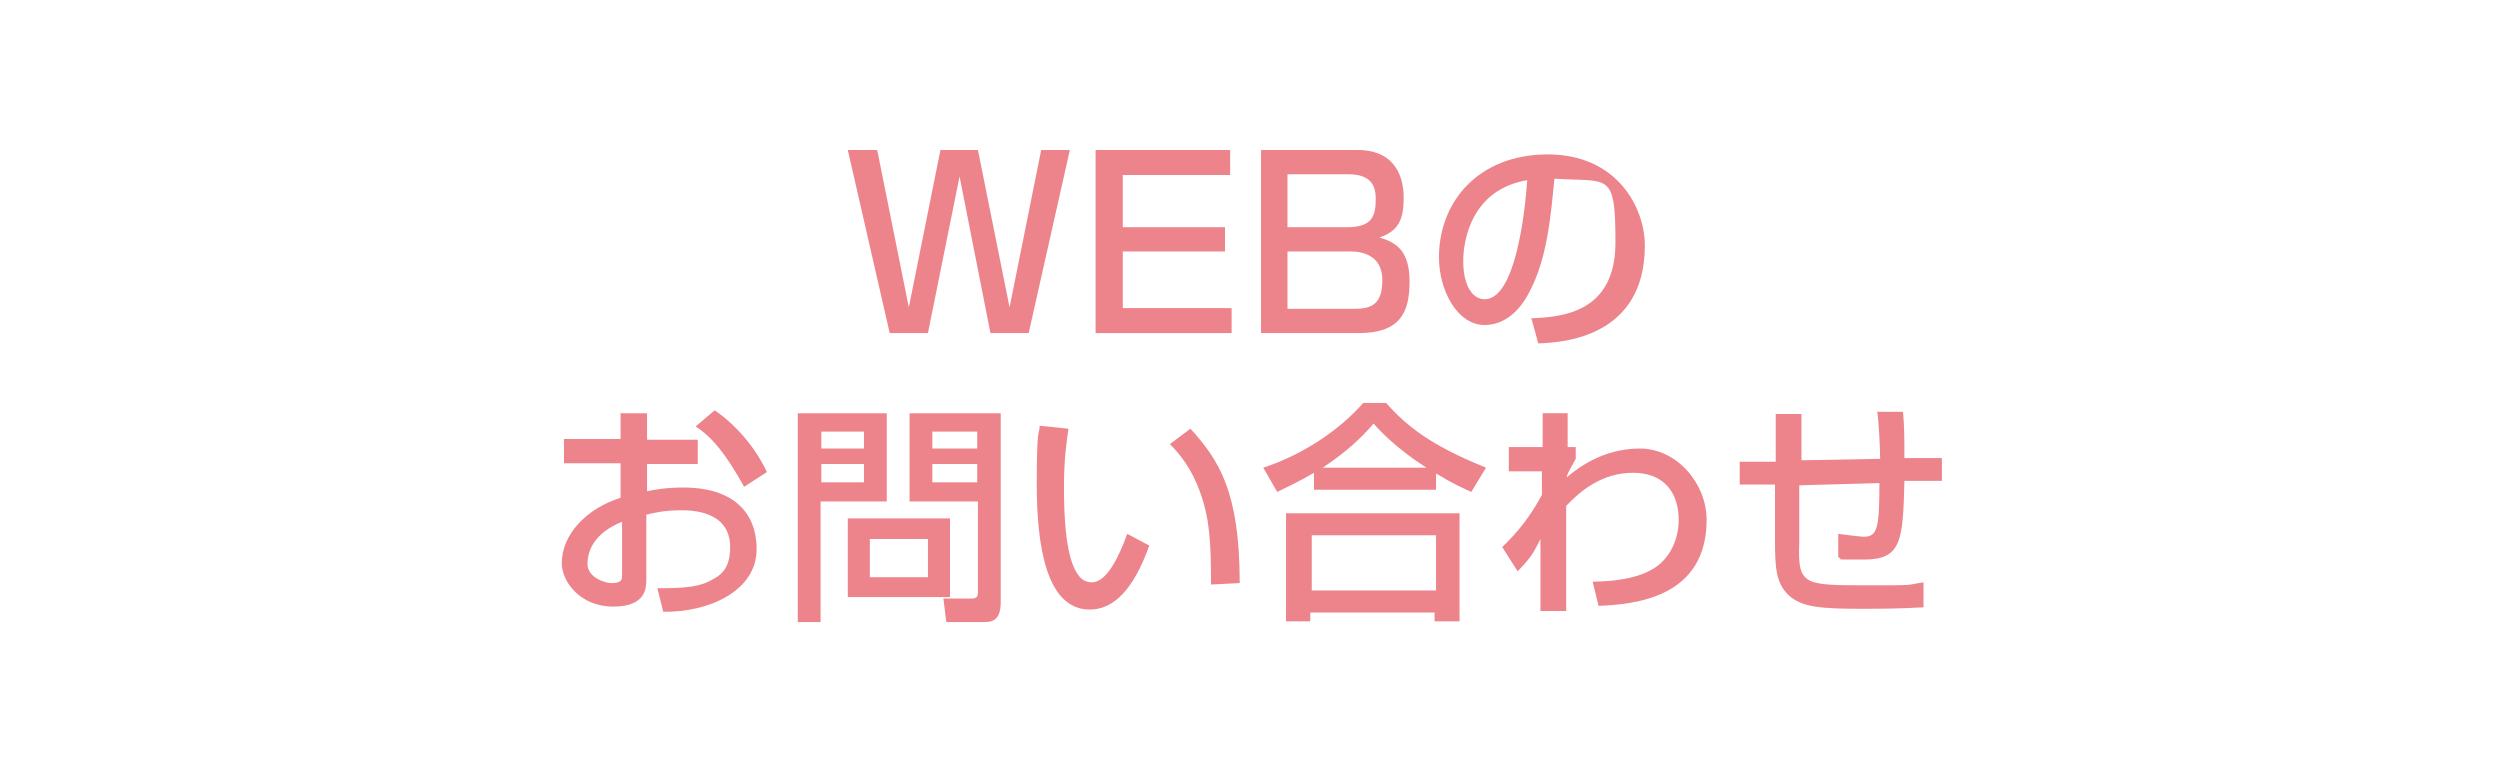
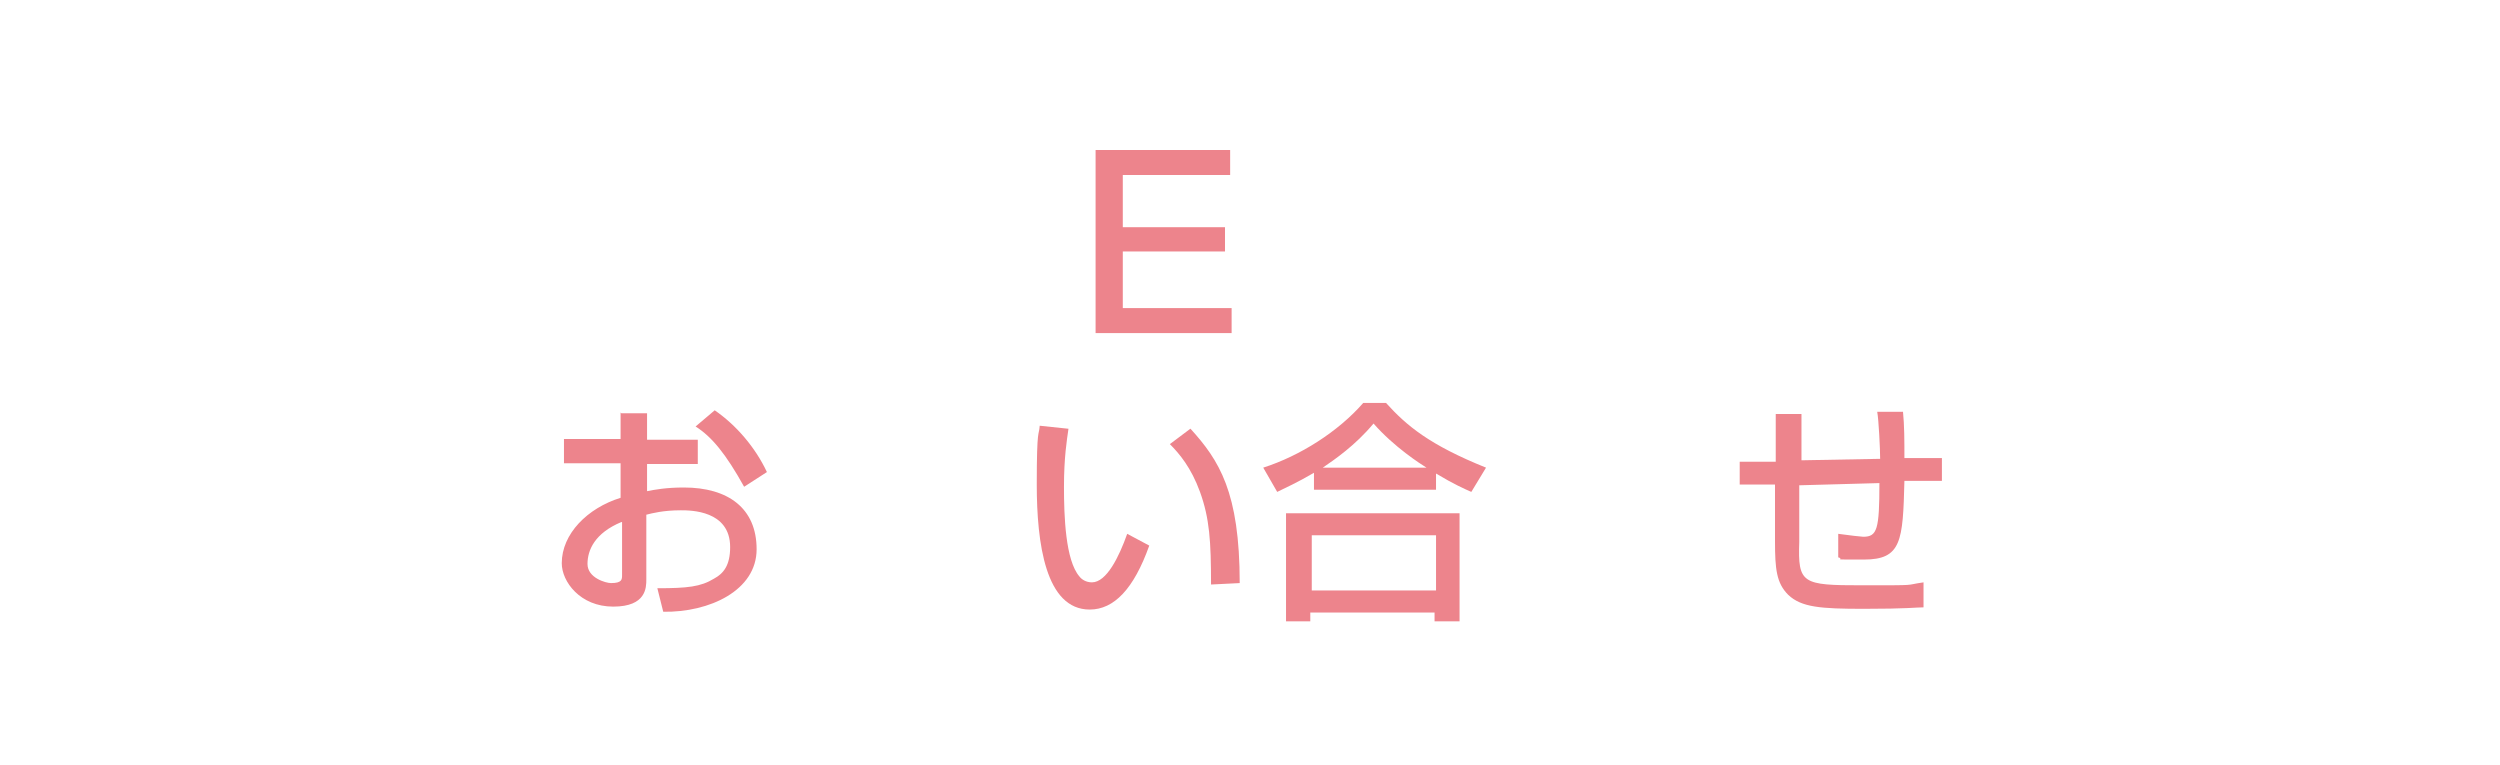
<svg xmlns="http://www.w3.org/2000/svg" id="Layer_2" data-name="Layer 2" version="1.1" viewBox="0 0 340 104">
  <defs>
    <style>
      .cls-1 {
        fill: #ed848c;
      }

      .cls-1, .cls-2 {
        stroke-width: 0px;
      }

      .cls-2 {
        fill: #fff;
      }
    </style>
  </defs>
  <rect class="cls-2" width="340" height="104" />
-   <polygon class="cls-1" points="119.3 20.4 123.6 41.8 127.9 20.4 133 20.4 137.3 41.8 141.6 20.4 145.5 20.4 139.9 45.3 134.7 45.3 130.5 24 126.2 45.3 121 45.3 115.3 20.4 119.3 20.4" />
  <polygon class="cls-1" points="167.3 20.4 167.3 23.8 152.7 23.8 152.7 30.9 166.6 30.9 166.6 34.2 152.7 34.2 152.7 41.9 167.5 41.9 167.5 45.3 149 45.3 149 20.4 167.3 20.4" />
-   <path class="cls-1" d="M184.6,20.4c5.2,0,6.3,3.7,6.3,6.5s-.6,4.5-3.3,5.4c2.4.7,4.1,1.9,4.1,6s-1.2,7-6.9,7h-13.3v-24.9h13.1,0ZM175.1,23.7v7.2h8.1c3.5,0,3.9-1.6,3.9-3.9s-1.2-3.3-3.8-3.3c0,0-8.2,0-8.2,0ZM175.1,34.2v7.8h9.1c2.3,0,3.8-.6,3.8-3.9s-2.6-3.9-4.3-3.9h-8.6Z" />
-   <path class="cls-1" d="M208.2,43.3c3.8-.2,11.5-.5,11.5-10.3s-.9-8.2-8.3-8.7c-.5,5.2-1,10.9-3.4,15.4-.5,1-2.4,4.5-6.1,4.5s-6.2-4.7-6.2-9.2c0-7.6,5.4-14,14.8-14s13.2,7.2,13.2,12.4c0,12.5-11.2,13.2-14.5,13.3l-.9-3.3h-.1ZM199,35.5c0,3.4,1.3,5.2,2.9,5.2,4.2,0,5.5-11.8,5.8-16.2-7.6,1.3-8.7,8.2-8.7,11" />
  <path class="cls-1" d="M84.5,56.2h3.5v3.6h6.9v3.3h-6.9v3.7c1-.2,2.6-.5,5-.5,6,0,9.9,2.8,9.9,8.4s-6.4,8.6-12.7,8.5l-.8-3.2c4.1,0,5.9-.2,7.7-1.3,1.3-.7,2.2-1.8,2.2-4.3,0-5-5.4-5-6.7-5-2.4,0-3.9.4-4.7.6v8.8c0,1.1,0,3.7-4.5,3.7s-7-3.4-7-5.9c0-4,3.5-7.5,8-8.9v-4.7h-7.7v-3.3h7.7v-3.6h0ZM84.5,71c-3.6,1.5-4.6,3.8-4.6,5.7s2.5,2.6,3.2,2.6c1.5,0,1.5-.5,1.5-1.1v-7.2h0ZM97.2,55.8c2.9,2,5.5,5,7.1,8.4l-3.1,2c-2.5-4.5-4.4-6.8-6.6-8.2,0,0,2.6-2.2,2.6-2.2Z" />
-   <path class="cls-1" d="M108.5,56.2h12.1v12h-9v16.4h-3.1s0-28.4,0-28.4ZM111.7,61h5.8v-2.3h-5.8v2.3ZM111.7,65.6h5.8v-2.5h-5.8v2.5ZM129.2,81.2h-13.9v-10.7h13.9v10.7ZM118.3,78.5h7.9v-5.2h-7.9v5.2ZM132.9,68.2h-9.2v-12h12.4v25.7c0,2.7-1.4,2.7-2.4,2.7h-5l-.4-3.2h3.9c.7,0,.8-.4.8-.8v-12.4h-.1ZM126.8,61h6.1v-2.3h-6.1s0,2.3,0,2.3ZM126.8,65.6h6.1v-2.5h-6.1s0,2.5,0,2.5Z" />
  <path class="cls-1" d="M145.3,58.4c-.2,1.4-.6,3.8-.6,7.8s.2,10,2.1,12.2c.3.4.9.8,1.7.8,2,0,3.7-3.5,4.8-6.6l3,1.6c-2.1,5.9-4.8,8.7-8.1,8.7-6,0-7.2-9-7.2-17s.3-6.5.4-8l3.8.4h.1ZM164.7,79.5c0-5.9-.2-9-1.5-12.6-1.2-3.3-2.8-5.2-4.1-6.5l2.8-2.1c3.9,4.3,6.7,8.6,6.7,21l-4,.2h.1Z" />
  <path class="cls-1" d="M178.7,64.3c-2.4,1.4-3.8,2-5,2.6l-1.9-3.3c5-1.6,10.2-4.9,13.6-8.8h3.1c2.8,3.1,5.9,5.7,13.6,8.8l-2,3.3c-.9-.4-2.3-1-4.8-2.5v2.2h-16.6v-2.3h0ZM175,69.8h23.5v14.7h-3.4v-1.2h-16.9v1.2h-3.3v-14.7h0ZM178.4,80.3h16.9v-7.5h-16.9v7.5ZM194,63.6c-.8-.5-4.4-2.8-7.2-6-2.5,3-5.3,4.9-6.9,6h14.2-.1Z" />
-   <path class="cls-1" d="M216.3,79.1c1.4,0,6.4,0,9.2-2.2,1.9-1.5,2.8-3.9,2.8-6.2,0-3.7-2-6.4-6.2-6.4s-7.1,2.4-9.1,4.5v14.3h-3.5v-9.8c-1,2-1.2,2.4-3.1,4.4l-2.1-3.3c.9-.9,3.2-3,5.4-7.1v-3.2h-4.5v-3.3h4.6v-4.6h3.4v4.6h1.1v1.6c-.4.7-.9,1.6-1.2,2.3v.2c1.3-1.1,4.8-3.9,9.9-3.9s9.1,4.8,9.1,9.7c0,10.6-9.8,11.5-14.7,11.7l-.8-3.3h-.3Z" />
  <path class="cls-1" d="M258.8,55.9c.2,2,.2,4,.2,6.4h5.1c0,0,0,3.1,0,3.1h-5.1c-.2,8.2-.4,10.7-5.5,10.7s-2.4,0-3.5-.3v-3.2c1.4.2,3.2.4,3.4.4,1.9,0,2.2-1,2.2-7.3l-10.9.3v7.7c-.2,5.7.4,5.9,8.5,5.9s5.6,0,8.4-.4v3.4c-1,0-2.2.2-8.1.2s-8.5-.2-10.3-1.9c-1.6-1.6-1.8-3.5-1.8-7.3v-7.7h-4.8c0,0,0-3.1,0-3.1h4.9v-6.5h3.5v6.3l10.7-.2c0-1.3-.2-5.4-.4-6.4h3.5v-.2h0Z" />
</svg>